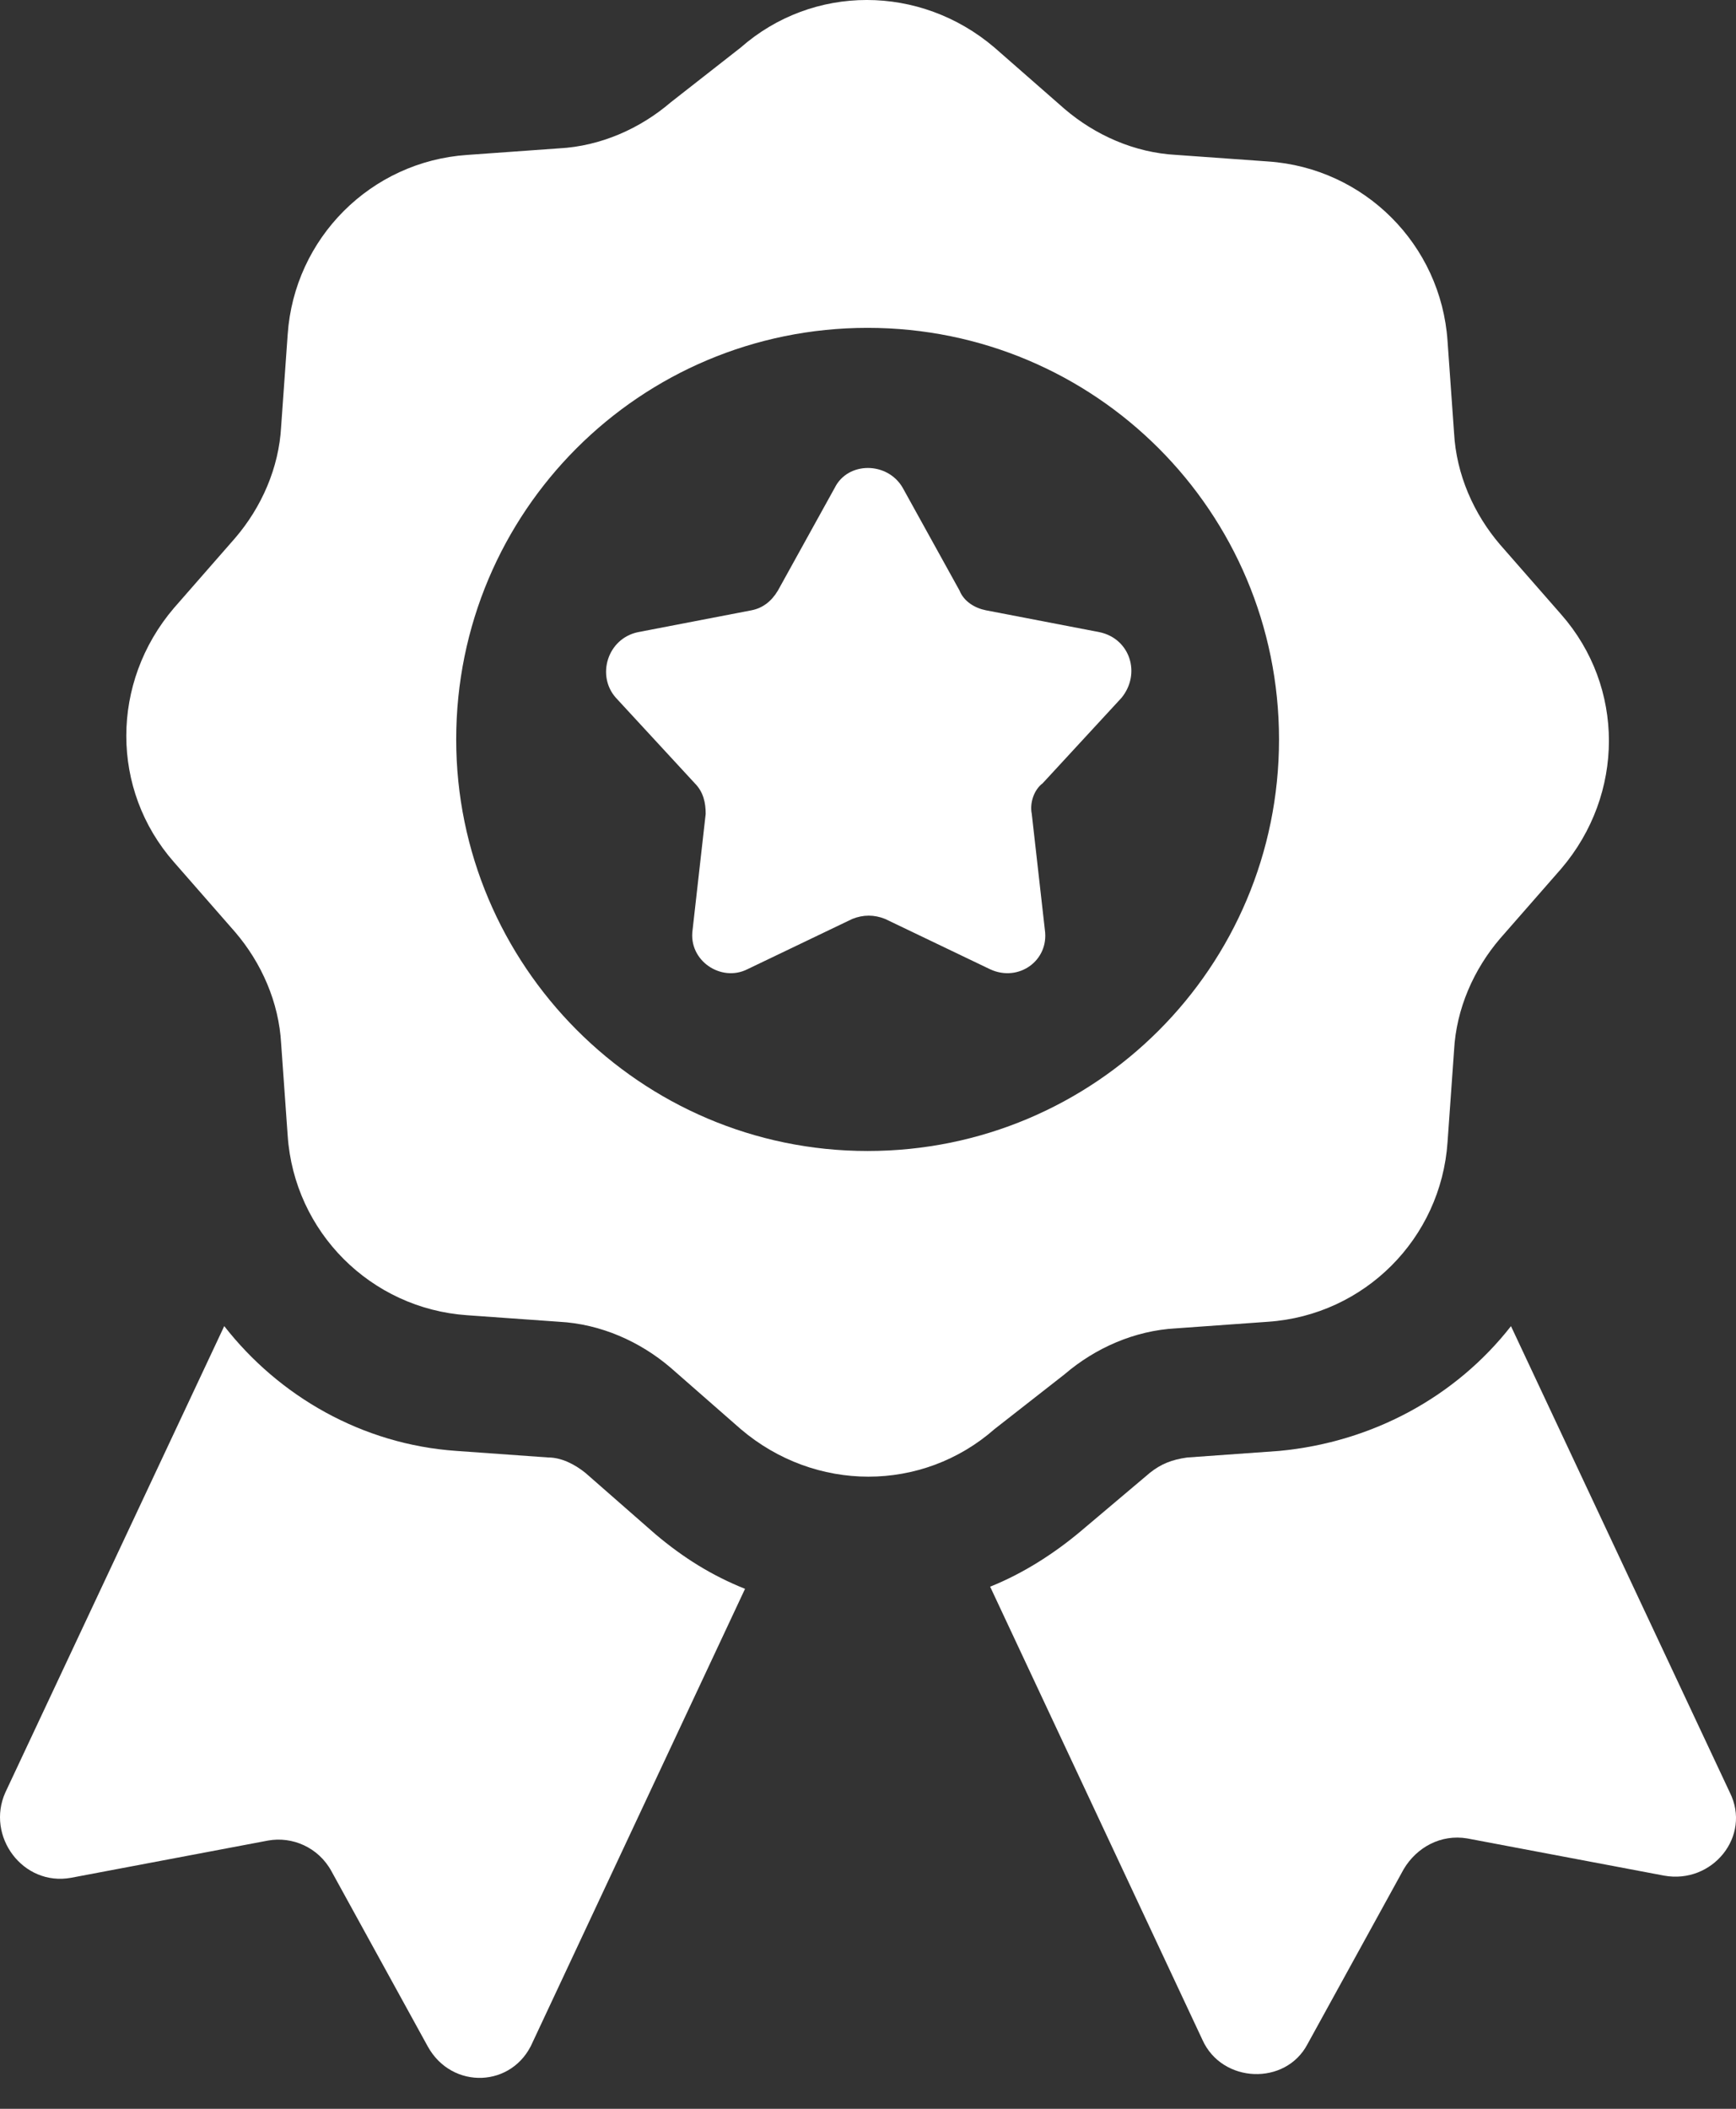
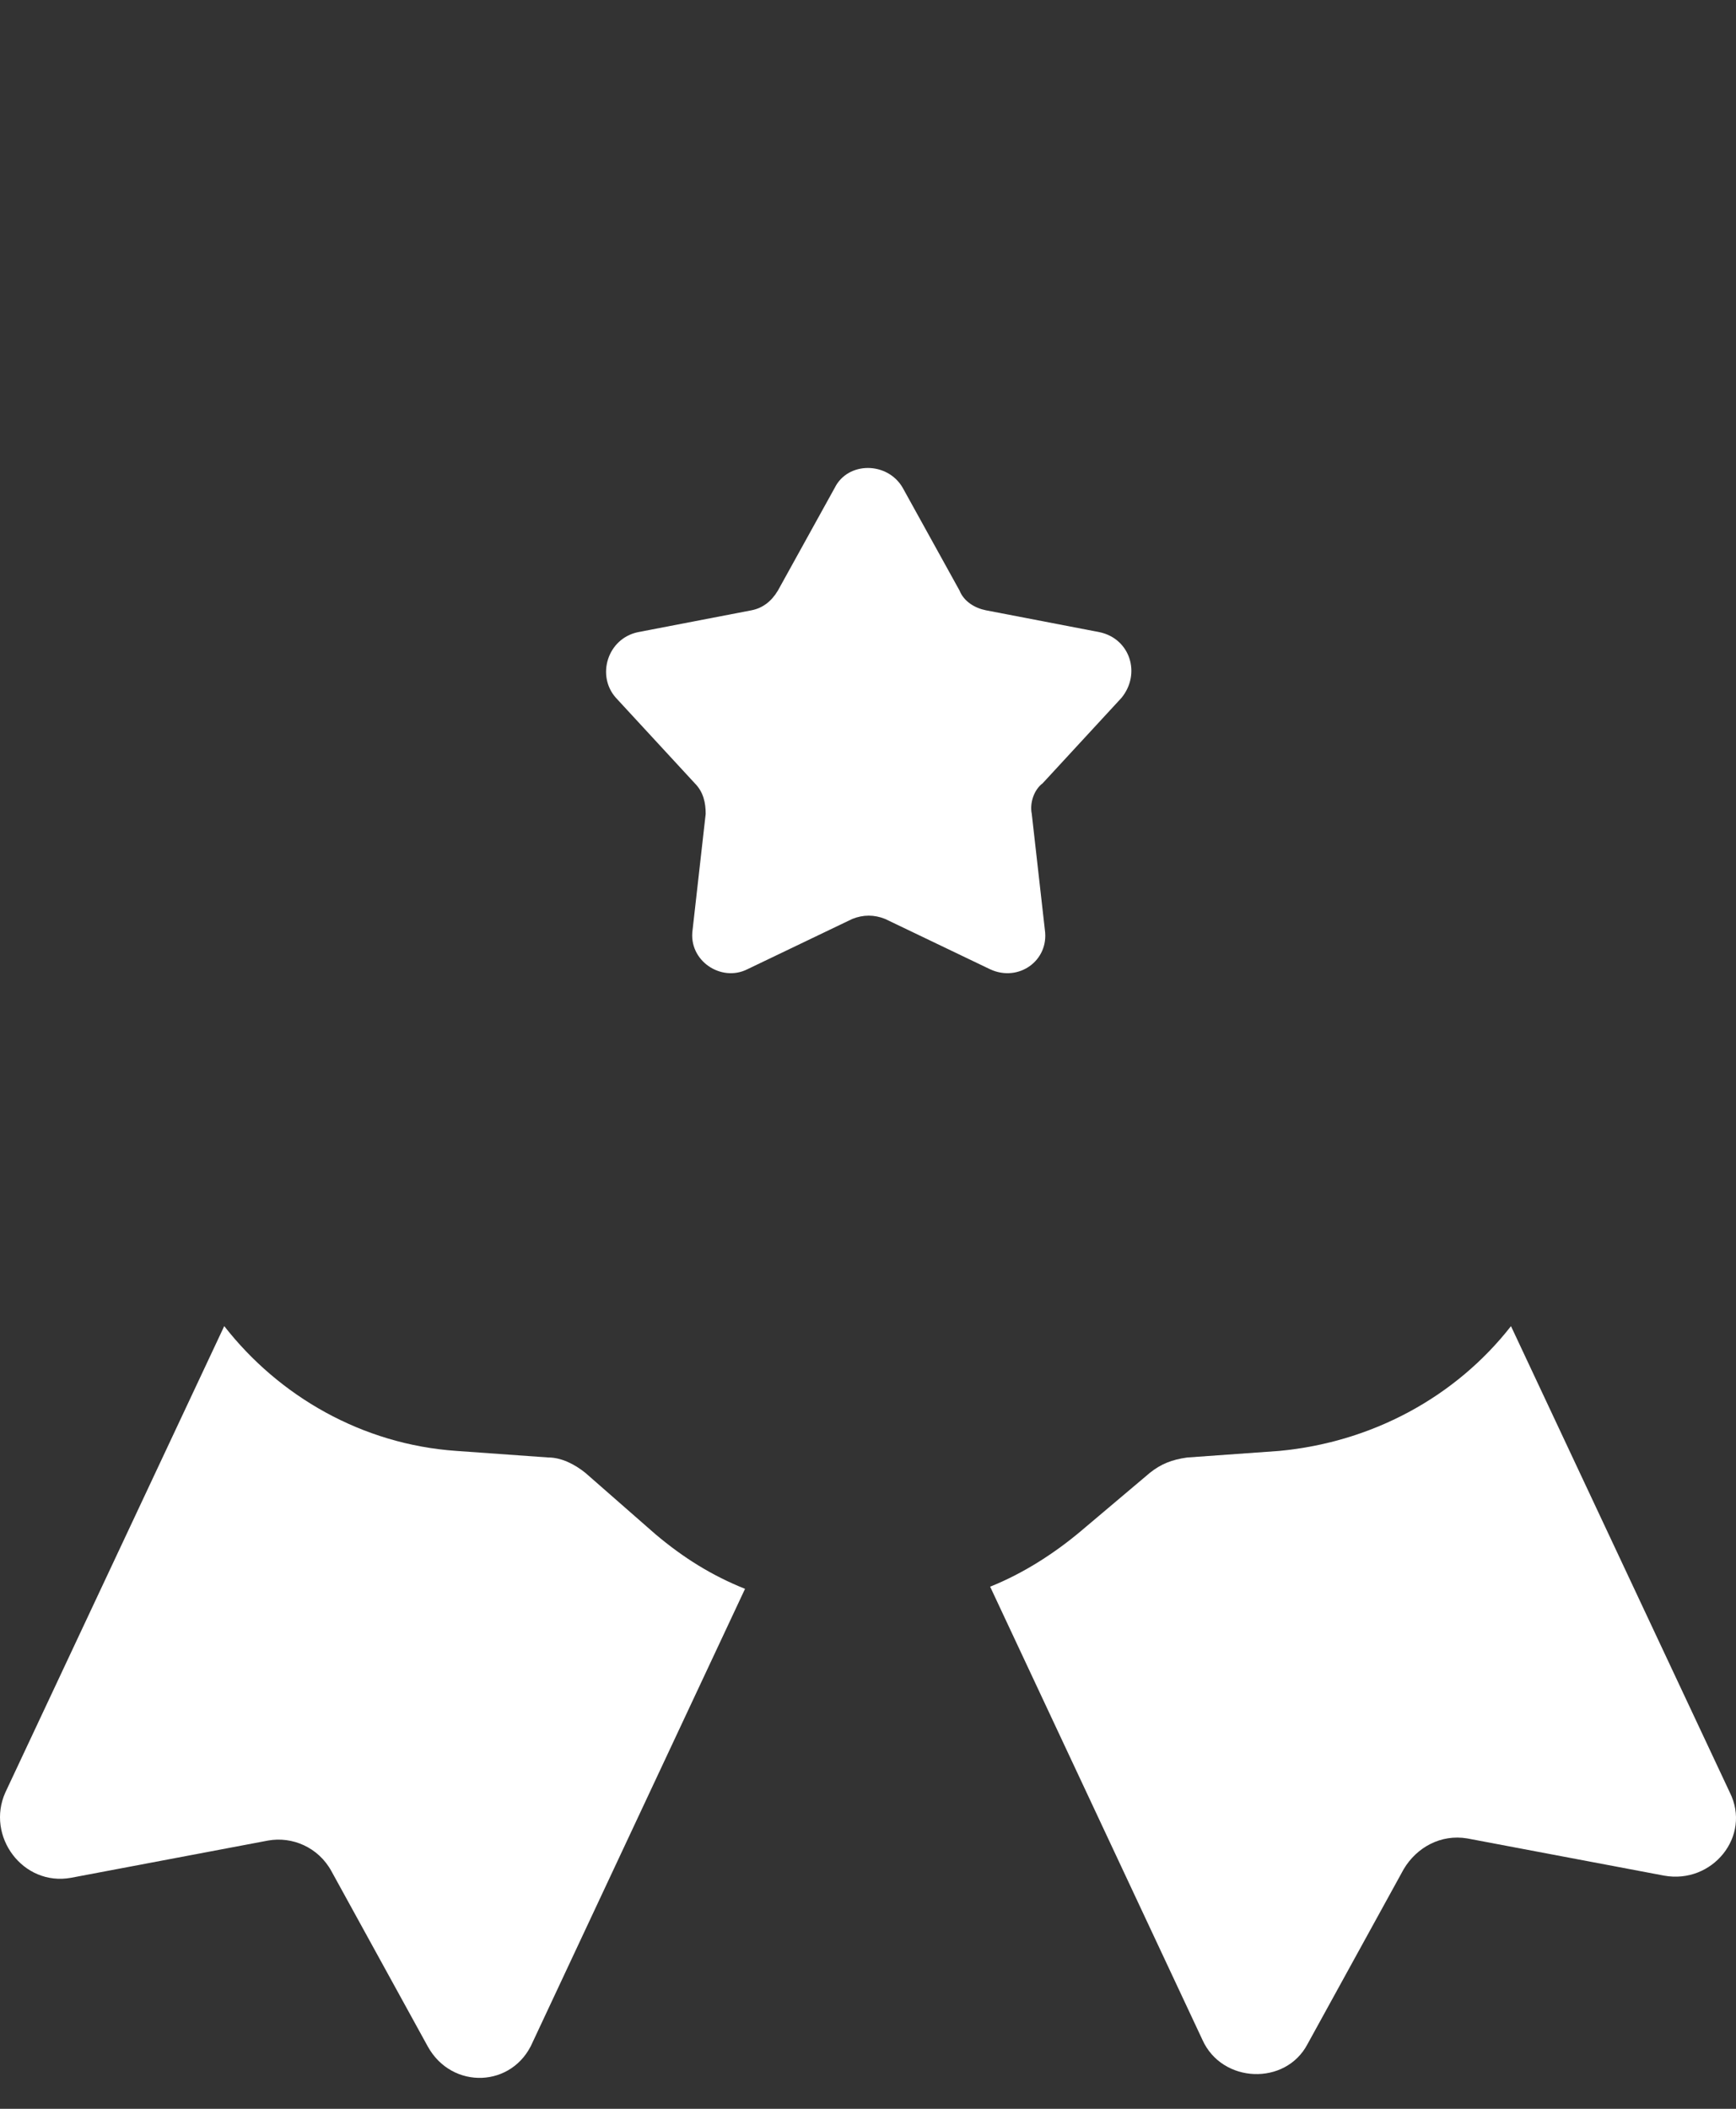
<svg xmlns="http://www.w3.org/2000/svg" width="42" height="51" viewBox="0 0 42 51" fill="none">
  <rect x="0" y="0" width="42" height="51" fill="#333333" stroke="none" />
  <path d="M14.161 35.619C13.896 35.407 13.578 35.248 13.261 35.248L11.037 35.089C8.76 34.931 6.748 33.766 5.425 32.071L0.13 43.348C-0.346 44.407 0.554 45.625 1.719 45.413L6.483 44.513C7.066 44.407 7.701 44.672 8.019 45.254L10.348 49.49C10.931 50.549 12.413 50.496 12.889 49.384L18.025 38.425C17.231 38.107 16.543 37.683 15.854 37.101L14.161 35.619Z" fill="white" />
  <path d="M41.85 43.349L36.556 32.072C35.232 33.766 33.22 34.878 30.944 35.09L28.72 35.249C28.349 35.301 28.085 35.407 27.82 35.619L26.126 37.049C25.491 37.579 24.749 38.055 23.955 38.373L29.091 49.332C29.567 50.391 31.103 50.444 31.632 49.438L33.962 45.202C34.279 44.673 34.861 44.355 35.497 44.461L40.261 45.361C41.427 45.572 42.38 44.408 41.85 43.349L41.85 43.349Z" fill="white" />
-   <path d="M25.755 33.237C26.497 32.601 27.45 32.178 28.455 32.125L30.679 31.966C33.009 31.807 34.861 29.954 35.021 27.624L35.179 25.401C35.232 24.395 35.656 23.442 36.291 22.7L37.774 21.006C39.309 19.206 39.309 16.612 37.774 14.864L36.291 13.17C35.656 12.429 35.233 11.476 35.179 10.47L35.021 8.246C34.862 5.917 33.009 4.064 30.679 3.905L28.455 3.746C27.449 3.693 26.497 3.269 25.755 2.634L24.061 1.151C22.261 -0.384 19.667 -0.384 17.919 1.151L16.226 2.476C15.485 3.111 14.531 3.535 13.526 3.588L11.302 3.747C8.972 3.905 7.12 5.759 6.96 8.088L6.802 10.312C6.749 11.318 6.325 12.271 5.689 13.012L4.207 14.706C2.672 16.506 2.672 19.101 4.207 20.848L5.689 22.542C6.325 23.284 6.748 24.237 6.802 25.242L6.96 27.466C7.119 29.796 8.972 31.648 11.302 31.808L13.526 31.966C14.532 32.019 15.484 32.443 16.226 33.078L17.92 34.561C19.72 36.096 22.314 36.096 24.062 34.561L25.755 33.237ZM11.037 17.883C11.037 12.377 15.484 7.929 20.99 7.929C26.496 7.929 30.944 12.377 30.944 17.883C30.944 23.389 26.496 27.836 20.99 27.836C15.484 27.836 11.037 23.336 11.037 17.883V17.883Z" fill="white" />
  <path d="M26.603 15.289L23.85 14.759C23.585 14.706 23.32 14.547 23.215 14.283L21.838 11.794C21.467 11.159 20.514 11.159 20.197 11.794L18.82 14.283C18.662 14.547 18.45 14.706 18.185 14.759L15.432 15.289C14.691 15.447 14.426 16.348 14.902 16.877L16.808 18.942C17.02 19.154 17.073 19.418 17.073 19.683L16.756 22.489C16.65 23.23 17.444 23.76 18.079 23.442L20.62 22.224C20.885 22.118 21.15 22.118 21.414 22.224L23.956 23.442C24.644 23.76 25.385 23.23 25.279 22.489L24.962 19.683C24.909 19.418 25.015 19.101 25.227 18.942L27.133 16.877C27.609 16.295 27.344 15.447 26.603 15.289H26.603Z" fill="white" />
</svg>